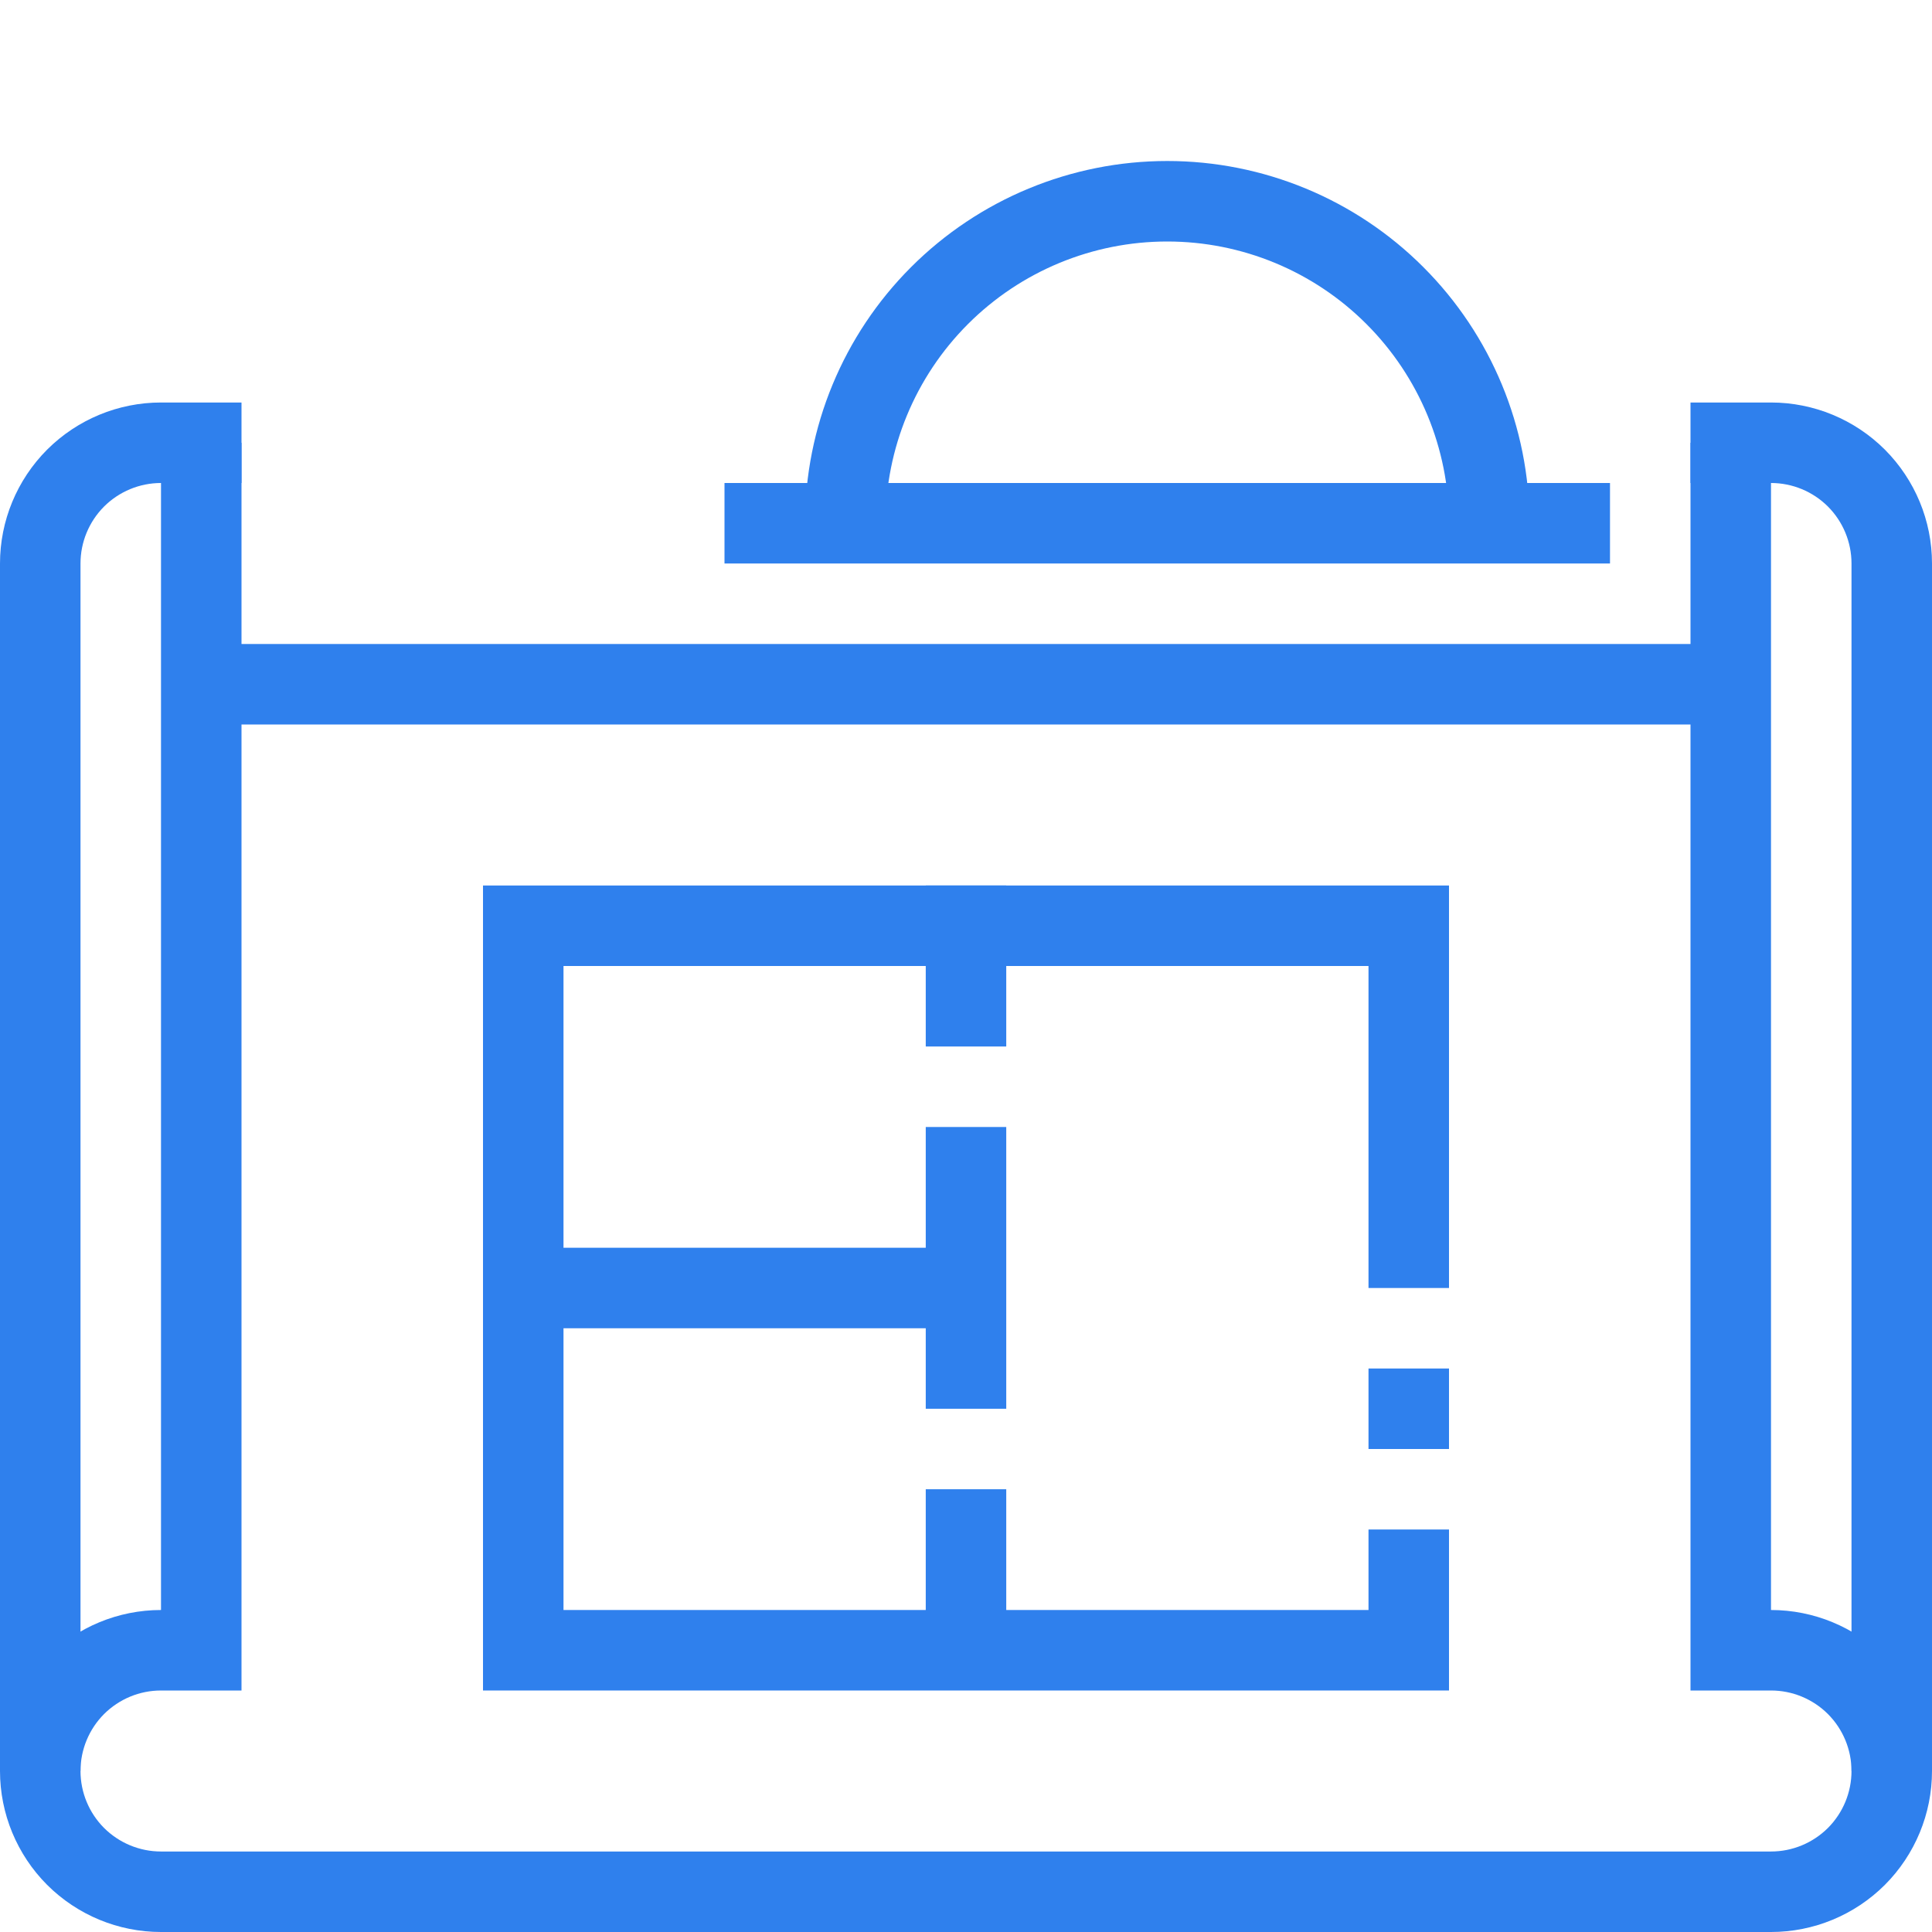
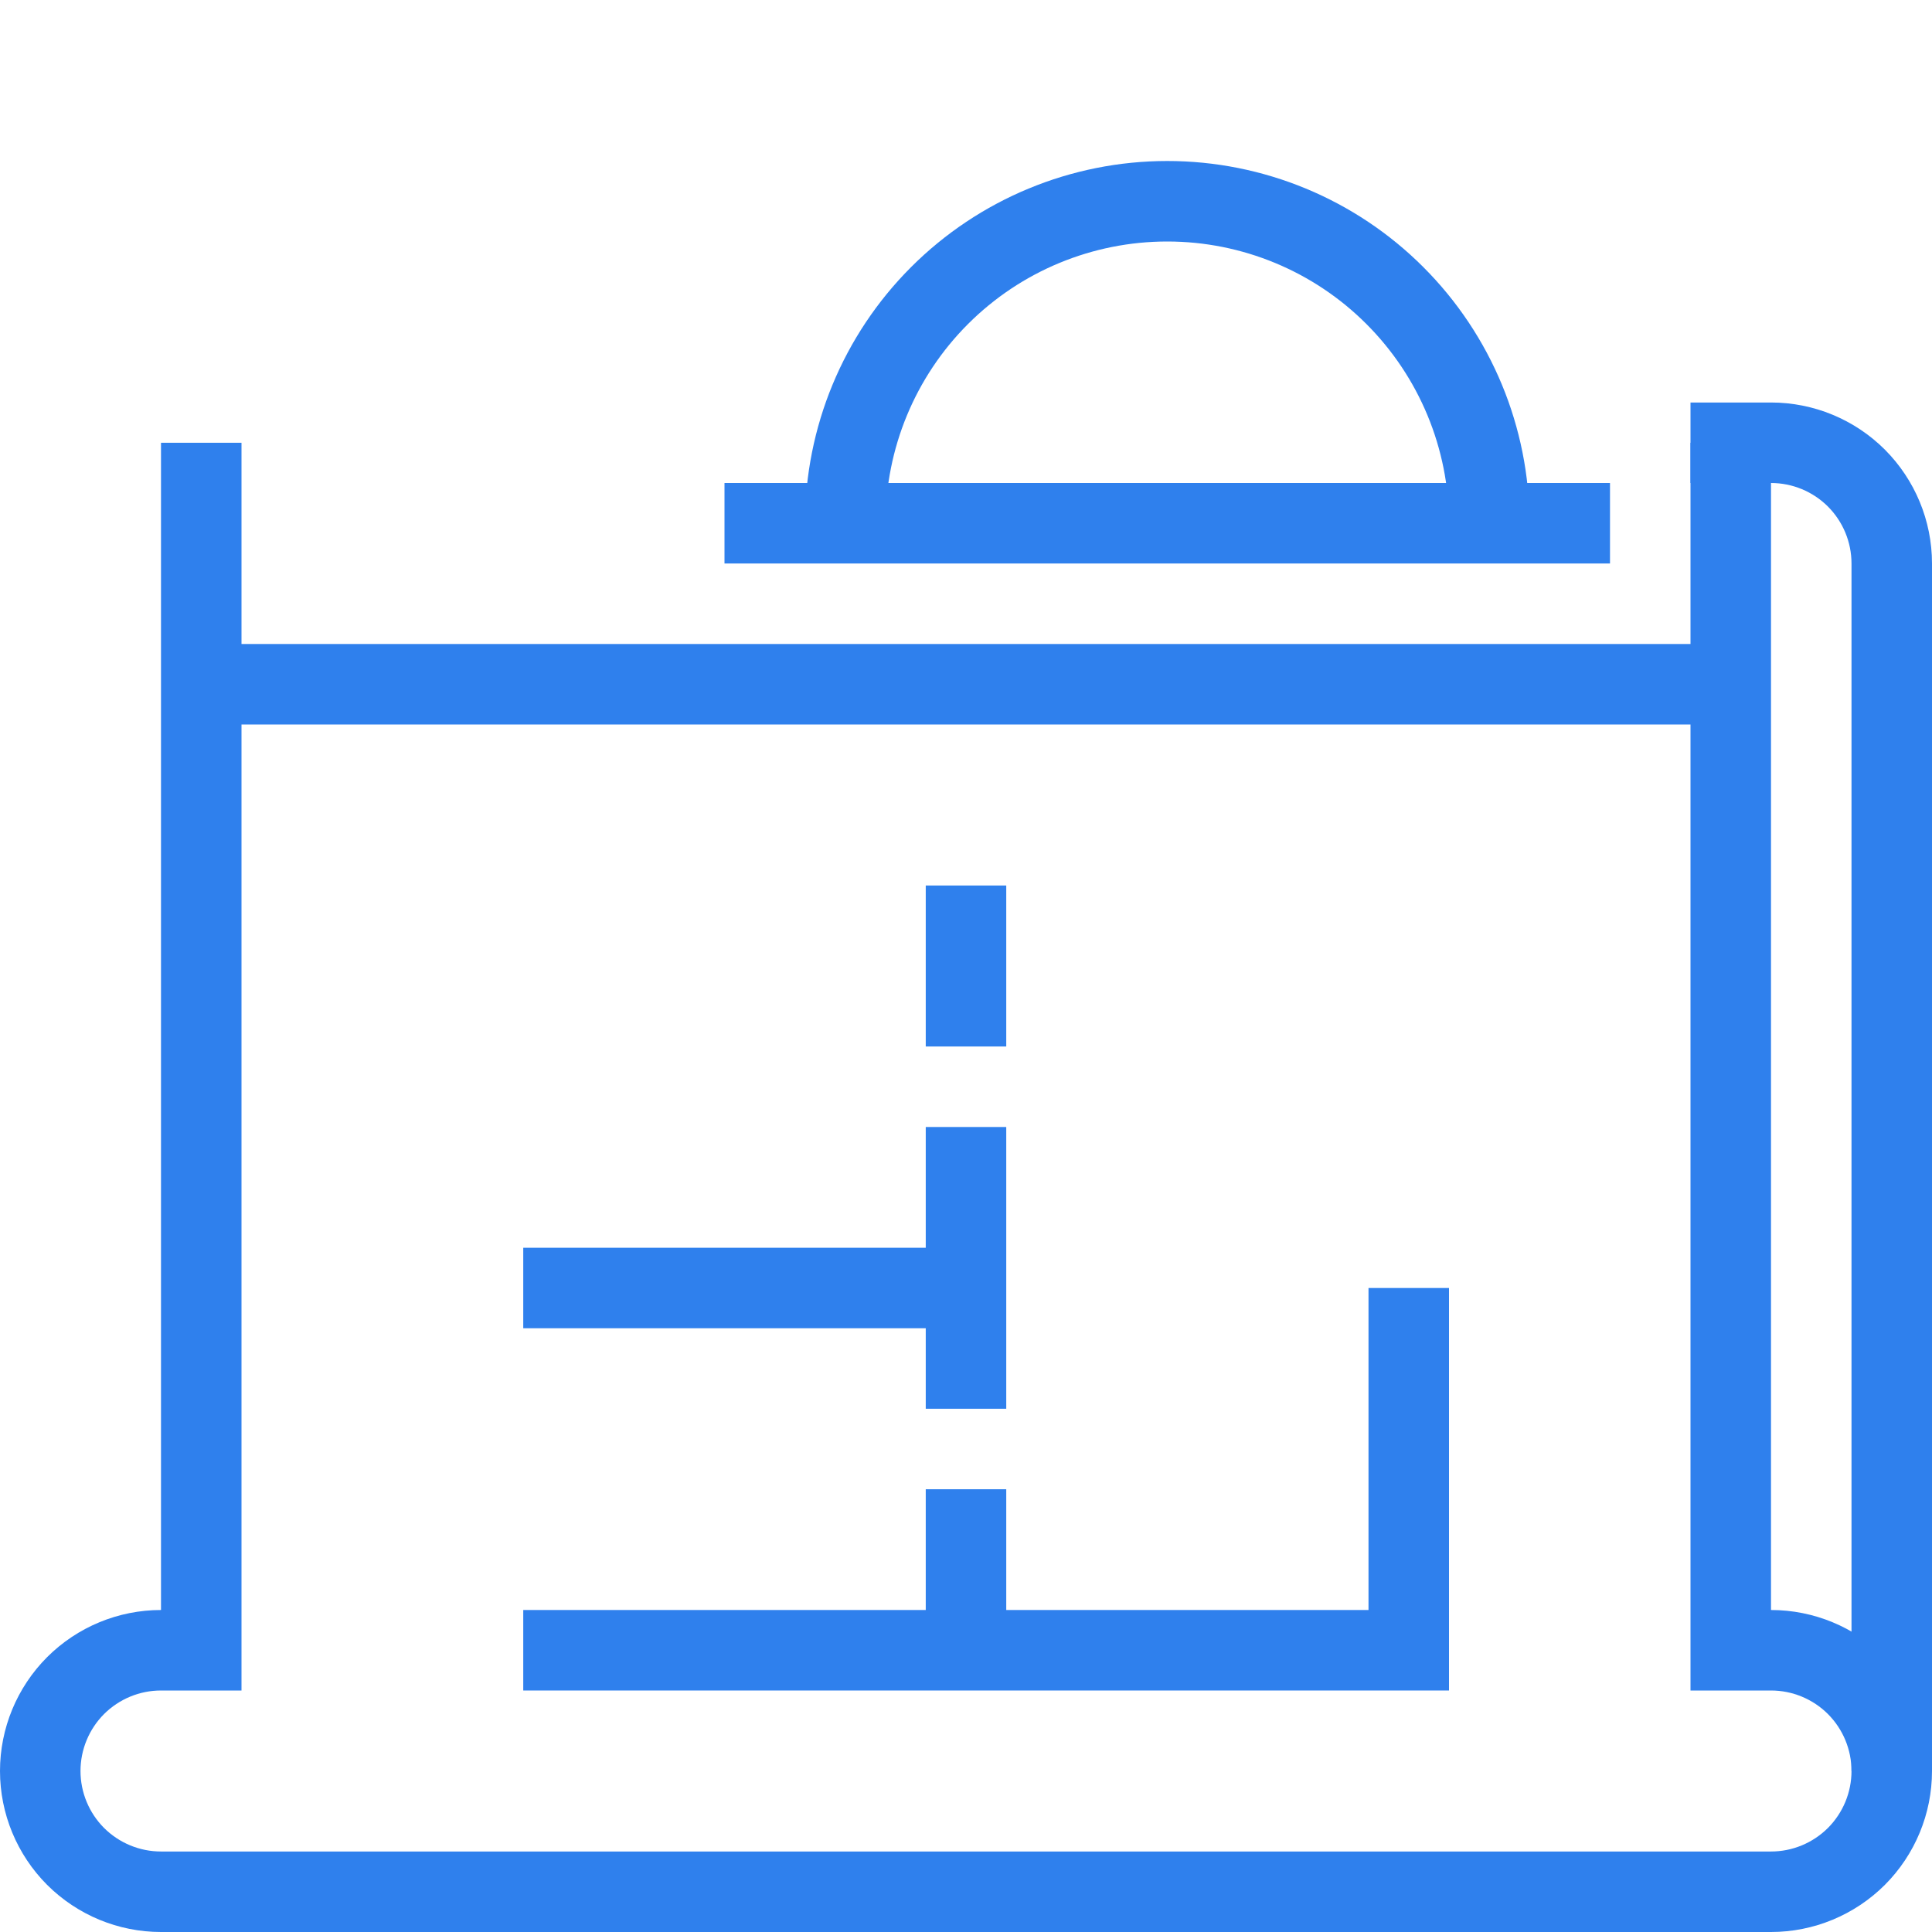
<svg xmlns="http://www.w3.org/2000/svg" width="24" height="24" viewBox="0 0 24 24" fill="none">
  <path d="M2.5 5.5V20.5H2C1.602 20.5 1.221 20.658 0.939 20.939C0.658 21.221 0.5 21.602 0.5 22C0.5 22.398 0.658 22.779 0.939 23.061C1.221 23.342 1.602 23.5 2 23.5H22C22.398 23.5 22.779 23.342 23.061 23.061C23.342 22.779 23.5 22.398 23.5 22C23.5 21.602 23.342 21.221 23.061 20.939C22.779 20.658 22.398 20.5 22 20.5H21.5V5.5" stroke="#2F80ED" stroke-miterlimit="10" />
-   <path d="M3 5.5H2C1.602 5.5 1.221 5.658 0.939 5.939C0.658 6.221 0.5 6.602 0.5 7V22" stroke="#2F80ED" stroke-miterlimit="10" />
  <path d="M21 5.5H22C22.398 5.5 22.779 5.658 23.061 5.939C23.342 6.221 23.5 6.602 23.5 7V22" stroke="#2F80ED" stroke-miterlimit="10" />
-   <path d="M17.5 19V20.5H6.5V11.5H17.5V16" stroke="#2F80ED" stroke-miterlimit="10" />
+   <path d="M17.5 19V20.5H6.5H17.5V16" stroke="#2F80ED" stroke-miterlimit="10" />
  <path d="M12 13V11" stroke="#2F80ED" stroke-miterlimit="10" />
  <path d="M12 14V17.5" stroke="#2F80ED" stroke-miterlimit="10" />
  <path d="M12 18.5V20.5" stroke="#2F80ED" stroke-miterlimit="10" />
  <path d="M12 16H6.5" stroke="#2F80ED" stroke-miterlimit="10" />
-   <path d="M17.5 17V18" stroke="#2F80ED" stroke-miterlimit="10" />
  <path d="M21.5 8.5H2.5" stroke="#2F80ED" stroke-miterlimit="10" />
  <path d="M18.5 6.5C18.5 5.439 18.078 4.422 17.328 3.672C16.578 2.921 15.561 2.5 14.5 2.5C13.439 2.5 12.422 2.921 11.671 3.672C10.921 4.422 10.5 5.439 10.5 6.5" stroke="#2F80ED" stroke-miterlimit="10" />
  <path d="M9 6.5H20" stroke="#2F80ED" stroke-miterlimit="10" />
</svg>